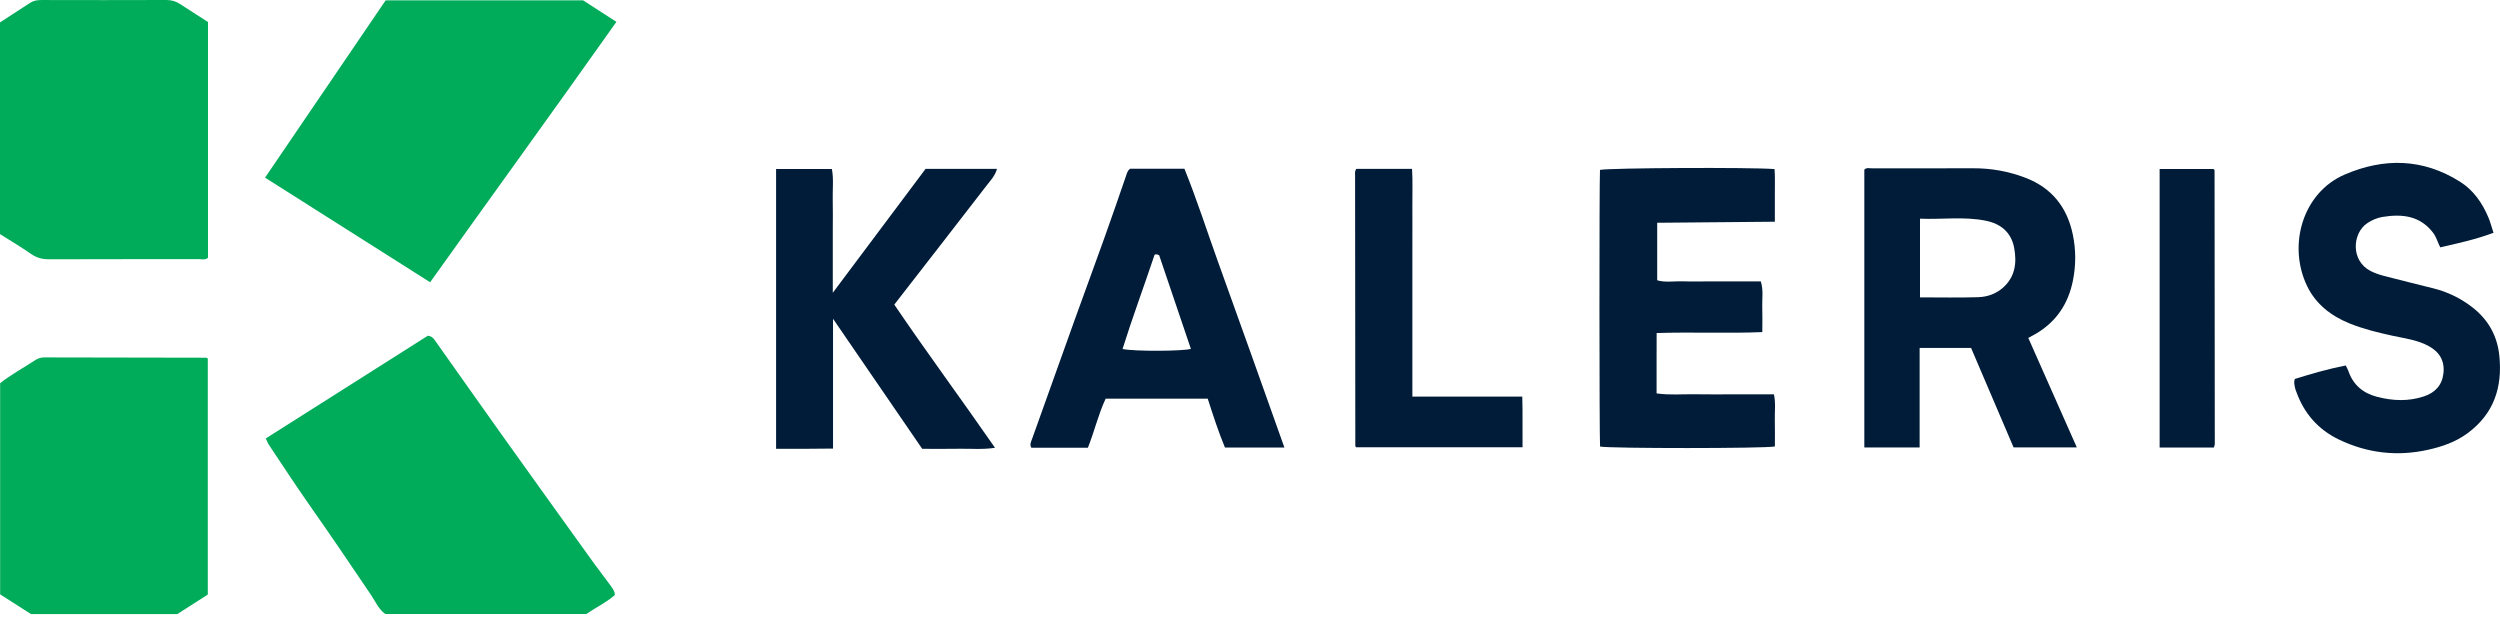
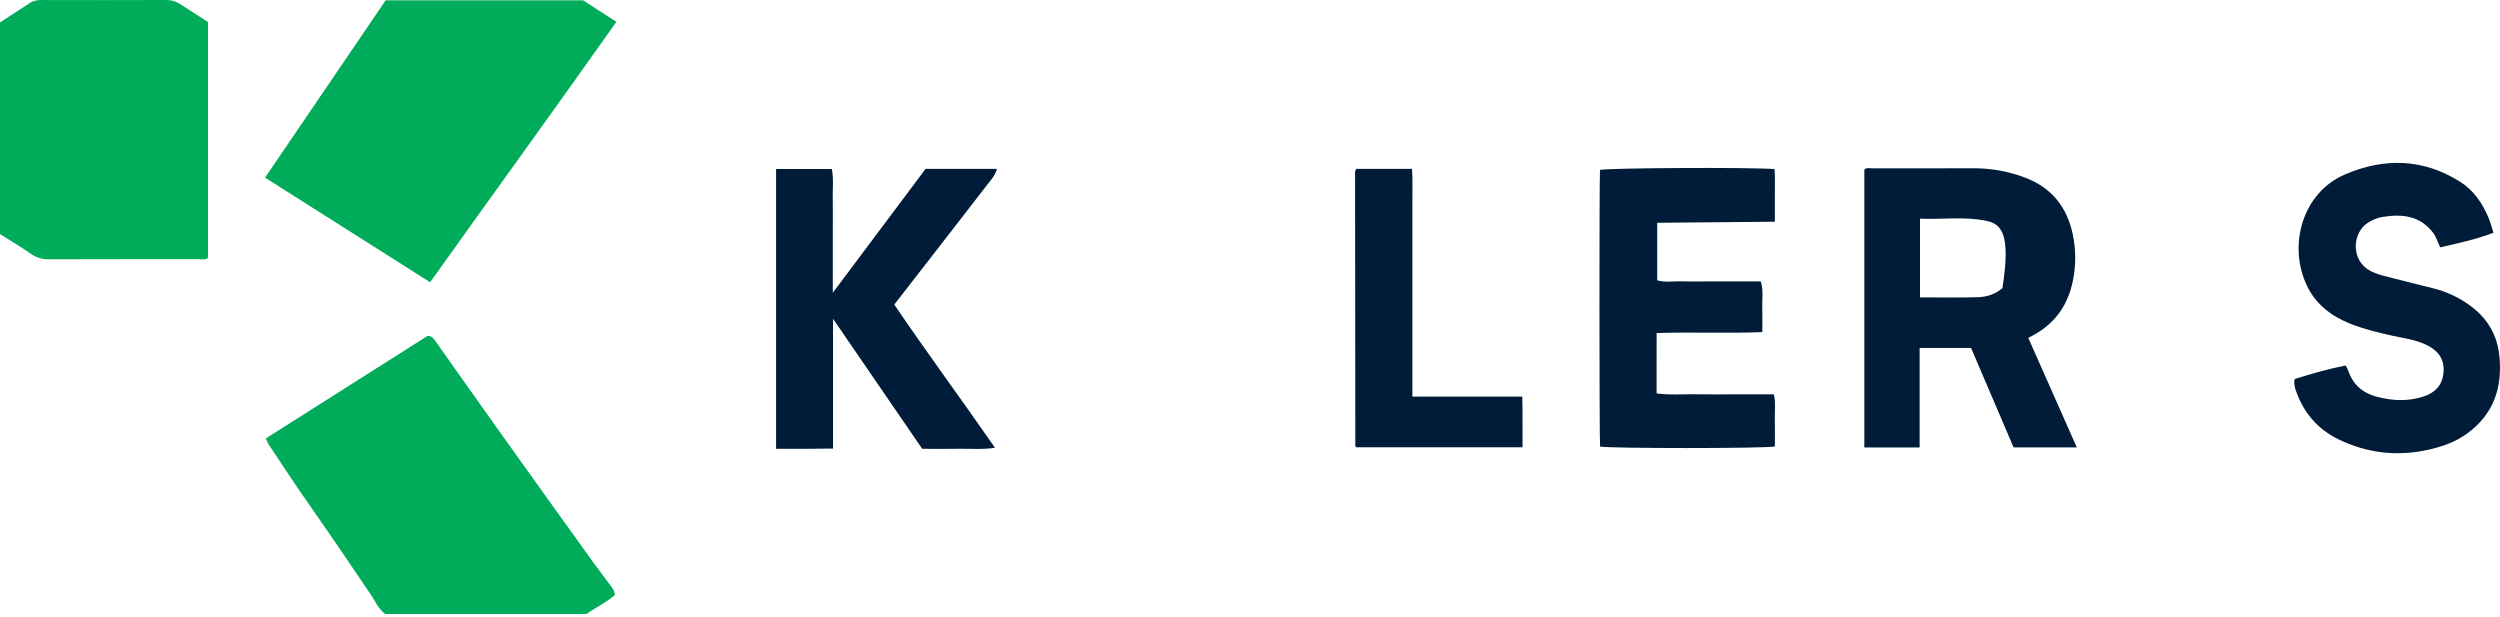
<svg xmlns="http://www.w3.org/2000/svg" width="227" height="56" viewBox="0 0 227 56" fill="none">
  <path d="M39.056 25.629C34.025 22.441 29.093 19.317 24.066 16.13C27.732 10.742 31.373 5.39 35.017 0.031H52.944C53.905 0.652 54.89 1.287 55.97 1.984C50.367 9.909 44.722 17.683 39.056 25.627V25.629Z" fill="#00AB5A" />
  <path d="M24.135 39.809C29.104 36.658 34.01 33.548 38.847 30.484C39.25 30.53 39.389 30.767 39.53 30.963C41.569 33.831 43.588 36.713 45.632 39.576C48.387 43.438 51.157 47.288 53.926 51.14C54.41 51.811 54.927 52.46 55.409 53.131C55.593 53.387 55.814 53.639 55.831 54.027C55.062 54.705 54.115 55.148 53.233 55.754H34.995C34.386 55.345 34.094 54.616 33.677 54.001C31.809 51.234 29.935 48.471 28.016 45.74C26.78 43.977 25.606 42.168 24.408 40.379C24.31 40.233 24.253 40.06 24.133 39.813L24.135 39.809Z" fill="#00AB5A" />
  <path d="M0 2.032C0.944 1.418 1.845 0.831 2.75 0.249C3.064 0.046 3.409 0 3.783 0.002C7.561 0.012 11.336 0.014 15.115 0C15.572 0 15.963 0.115 16.334 0.357C17.175 0.903 18.021 1.445 18.885 2V23.406C18.622 23.636 18.32 23.528 18.044 23.528C13.505 23.535 8.965 23.528 4.425 23.543C3.819 23.543 3.318 23.404 2.817 23.054C1.907 22.422 0.949 21.856 0 21.257L0 2.032Z" fill="#00AB5A" />
-   <path d="M18.868 53.986C17.941 54.578 17.036 55.157 16.099 55.759H2.812C1.904 55.176 0.97 54.58 0.012 53.967V34.794C0.984 34.02 2.125 33.409 3.2 32.7C3.438 32.544 3.696 32.453 4.01 32.453C8.912 32.47 13.816 32.472 18.717 32.48C18.749 32.48 18.78 32.506 18.868 32.547V53.986Z" fill="#00AB5A" />
-   <path d="M184.168 30.683C185.651 34.028 187.091 37.276 188.576 40.626H182.834C181.581 37.691 180.282 34.656 178.974 31.594H174.303V40.63H169.281V15.404C169.485 15.193 169.756 15.286 169.998 15.286C173.05 15.279 176.102 15.291 179.154 15.279C180.8 15.272 182.386 15.555 183.921 16.146C186.32 17.069 187.702 18.834 188.215 21.314C188.502 22.711 188.5 24.107 188.215 25.506C187.798 27.557 186.744 29.167 184.935 30.259C184.719 30.389 184.496 30.504 184.166 30.686L184.168 30.683ZM174.336 27.001C176.143 27.001 177.882 27.04 179.619 26.985C180.412 26.958 181.186 26.707 181.818 26.168C182.975 25.18 183.145 23.882 182.886 22.505C182.625 21.103 181.672 20.315 180.314 20.042C178.344 19.644 176.356 19.939 174.336 19.857V27.004V27.001Z" fill="#001C38" />
+   <path d="M184.168 30.683C185.651 34.028 187.091 37.276 188.576 40.626H182.834C181.581 37.691 180.282 34.656 178.974 31.594H174.303V40.63H169.281V15.404C169.485 15.193 169.756 15.286 169.998 15.286C173.05 15.279 176.102 15.291 179.154 15.279C180.8 15.272 182.386 15.555 183.921 16.146C186.32 17.069 187.702 18.834 188.215 21.314C188.502 22.711 188.5 24.107 188.215 25.506C187.798 27.557 186.744 29.167 184.935 30.259C184.719 30.389 184.496 30.504 184.166 30.686L184.168 30.683ZM174.336 27.001C176.143 27.001 177.882 27.04 179.619 26.985C180.412 26.958 181.186 26.707 181.818 26.168C182.625 21.103 181.672 20.315 180.314 20.042C178.344 19.644 176.356 19.939 174.336 19.857V27.004V27.001Z" fill="#001C38" />
  <path d="M75.617 26.584C78.521 22.705 81.271 19.035 84.04 15.336H90.526C90.356 15.961 89.931 16.395 89.579 16.852C86.82 20.429 84.045 23.994 81.201 27.657C84.156 32.015 87.289 36.243 90.346 40.659C89.196 40.838 88.128 40.726 87.066 40.747C85.979 40.769 84.891 40.752 83.736 40.752C81.089 36.89 78.439 33.026 75.639 28.944V40.73C74.719 40.738 73.864 40.747 73.006 40.752C72.177 40.757 71.348 40.752 70.469 40.752V15.343H75.533C75.711 16.239 75.588 17.173 75.612 18.101C75.634 19.006 75.617 19.914 75.617 20.82V26.584Z" fill="#001C38" />
  <path d="M150.473 20.233V25.451C151.22 25.671 152.016 25.518 152.797 25.544C153.595 25.573 154.395 25.551 155.195 25.551H157.483C158.276 25.551 159.069 25.551 159.881 25.551C160.135 26.366 159.986 27.125 160.013 27.87C160.039 28.589 160.018 29.31 160.018 30.154C156.822 30.288 153.681 30.134 150.423 30.24C150.423 31.177 150.418 32.07 150.418 32.964C150.418 33.865 150.418 34.765 150.418 35.721C151.63 35.894 152.785 35.779 153.93 35.8C155.128 35.822 156.328 35.805 157.526 35.805C158.724 35.805 159.845 35.805 161.072 35.805C161.249 36.591 161.132 37.384 161.153 38.165C161.175 38.96 161.158 39.756 161.158 40.539C160.226 40.731 146.13 40.728 145.286 40.546C145.217 39.66 145.21 16.445 145.279 15.427C146.063 15.245 158.959 15.176 161.129 15.353C161.187 16.119 161.148 16.908 161.156 17.691C161.163 18.486 161.156 19.284 161.156 20.132L150.468 20.228L150.473 20.233Z" fill="#001C38" />
-   <path d="M98.781 40.657H93.651C93.469 40.36 93.623 40.111 93.716 39.845C95 36.264 96.275 32.68 97.561 29.098C98.448 26.633 99.356 24.175 100.24 21.71C100.93 19.784 101.6 17.85 102.264 15.914C102.336 15.706 102.381 15.502 102.604 15.32H107.544C108.651 18.054 109.561 20.883 110.563 23.681C111.576 26.515 112.599 29.345 113.612 32.179C114.614 34.98 115.608 37.785 116.624 40.638H111.226C110.627 39.194 110.148 37.701 109.662 36.201H100.393C99.737 37.593 99.382 39.136 98.781 40.655V40.657ZM105.254 23.174C105.002 23.049 104.851 23.085 104.825 23.162C103.874 26.005 102.827 28.818 101.926 31.69C103.026 31.918 107.42 31.892 108.133 31.678C107.161 28.806 106.188 25.933 105.251 23.171L105.254 23.174Z" fill="#001C38" />
  <path d="M226.411 21.138C224.784 21.744 223.184 22.091 221.576 22.46C221.334 21.995 221.226 21.535 220.939 21.154C219.751 19.581 218.117 19.41 216.349 19.695C215.855 19.774 215.393 19.969 214.957 20.258C213.589 21.164 213.416 23.675 215.261 24.614C215.644 24.808 216.064 24.947 216.48 25.057C217.98 25.448 219.489 25.814 220.991 26.193C222.268 26.516 223.435 27.089 224.47 27.886C225.912 28.998 226.756 30.479 226.94 32.302C227.23 35.16 226.456 37.57 224.046 39.343C222.966 40.138 221.753 40.553 220.476 40.838C217.661 41.468 214.942 41.151 212.35 39.898C210.47 38.988 209.195 37.517 208.498 35.55C208.45 35.419 208.392 35.284 208.373 35.145C208.347 34.935 208.249 34.724 208.378 34.407C209.849 33.947 211.387 33.499 212.995 33.186C213.074 33.346 213.169 33.502 213.225 33.667C213.658 34.939 214.554 35.699 215.838 36.032C217.261 36.401 218.682 36.463 220.098 35.991C221.121 35.648 221.749 34.968 221.866 33.883C221.988 32.742 221.492 31.938 220.486 31.401C219.477 30.862 218.356 30.728 217.266 30.491C215.927 30.198 214.597 29.877 213.328 29.362C211.665 28.687 210.28 27.616 209.494 25.991C207.686 22.254 209.097 17.484 212.901 15.848C216.473 14.312 219.997 14.379 223.363 16.495C224.604 17.276 225.392 18.43 225.951 19.753C226.118 20.148 226.224 20.57 226.408 21.135L226.411 21.138Z" fill="#001C38" />
  <path d="M128.243 36.011H138.223C138.266 37.537 138.233 39.041 138.247 40.613H123.14C123.169 40.647 123.145 40.62 123.121 40.592C123.099 40.565 123.063 40.534 123.063 40.508C123.054 32.307 123.047 24.109 123.042 15.909C123.042 15.734 122.994 15.547 123.157 15.336H128.214C128.286 16.452 128.233 17.6 128.243 18.745C128.252 19.869 128.243 20.995 128.243 22.121V32.463C128.243 33.618 128.243 34.77 128.243 36.016V36.011Z" fill="#001C38" />
-   <path d="M201.022 40.635H196.094V15.344H200.983C200.983 15.344 201.015 15.368 201.036 15.396C201.058 15.423 201.082 15.456 201.082 15.488C201.091 23.758 201.098 32.03 201.103 40.3C201.103 40.401 201.055 40.501 201.019 40.635H201.022Z" fill="#001C38" />
</svg>